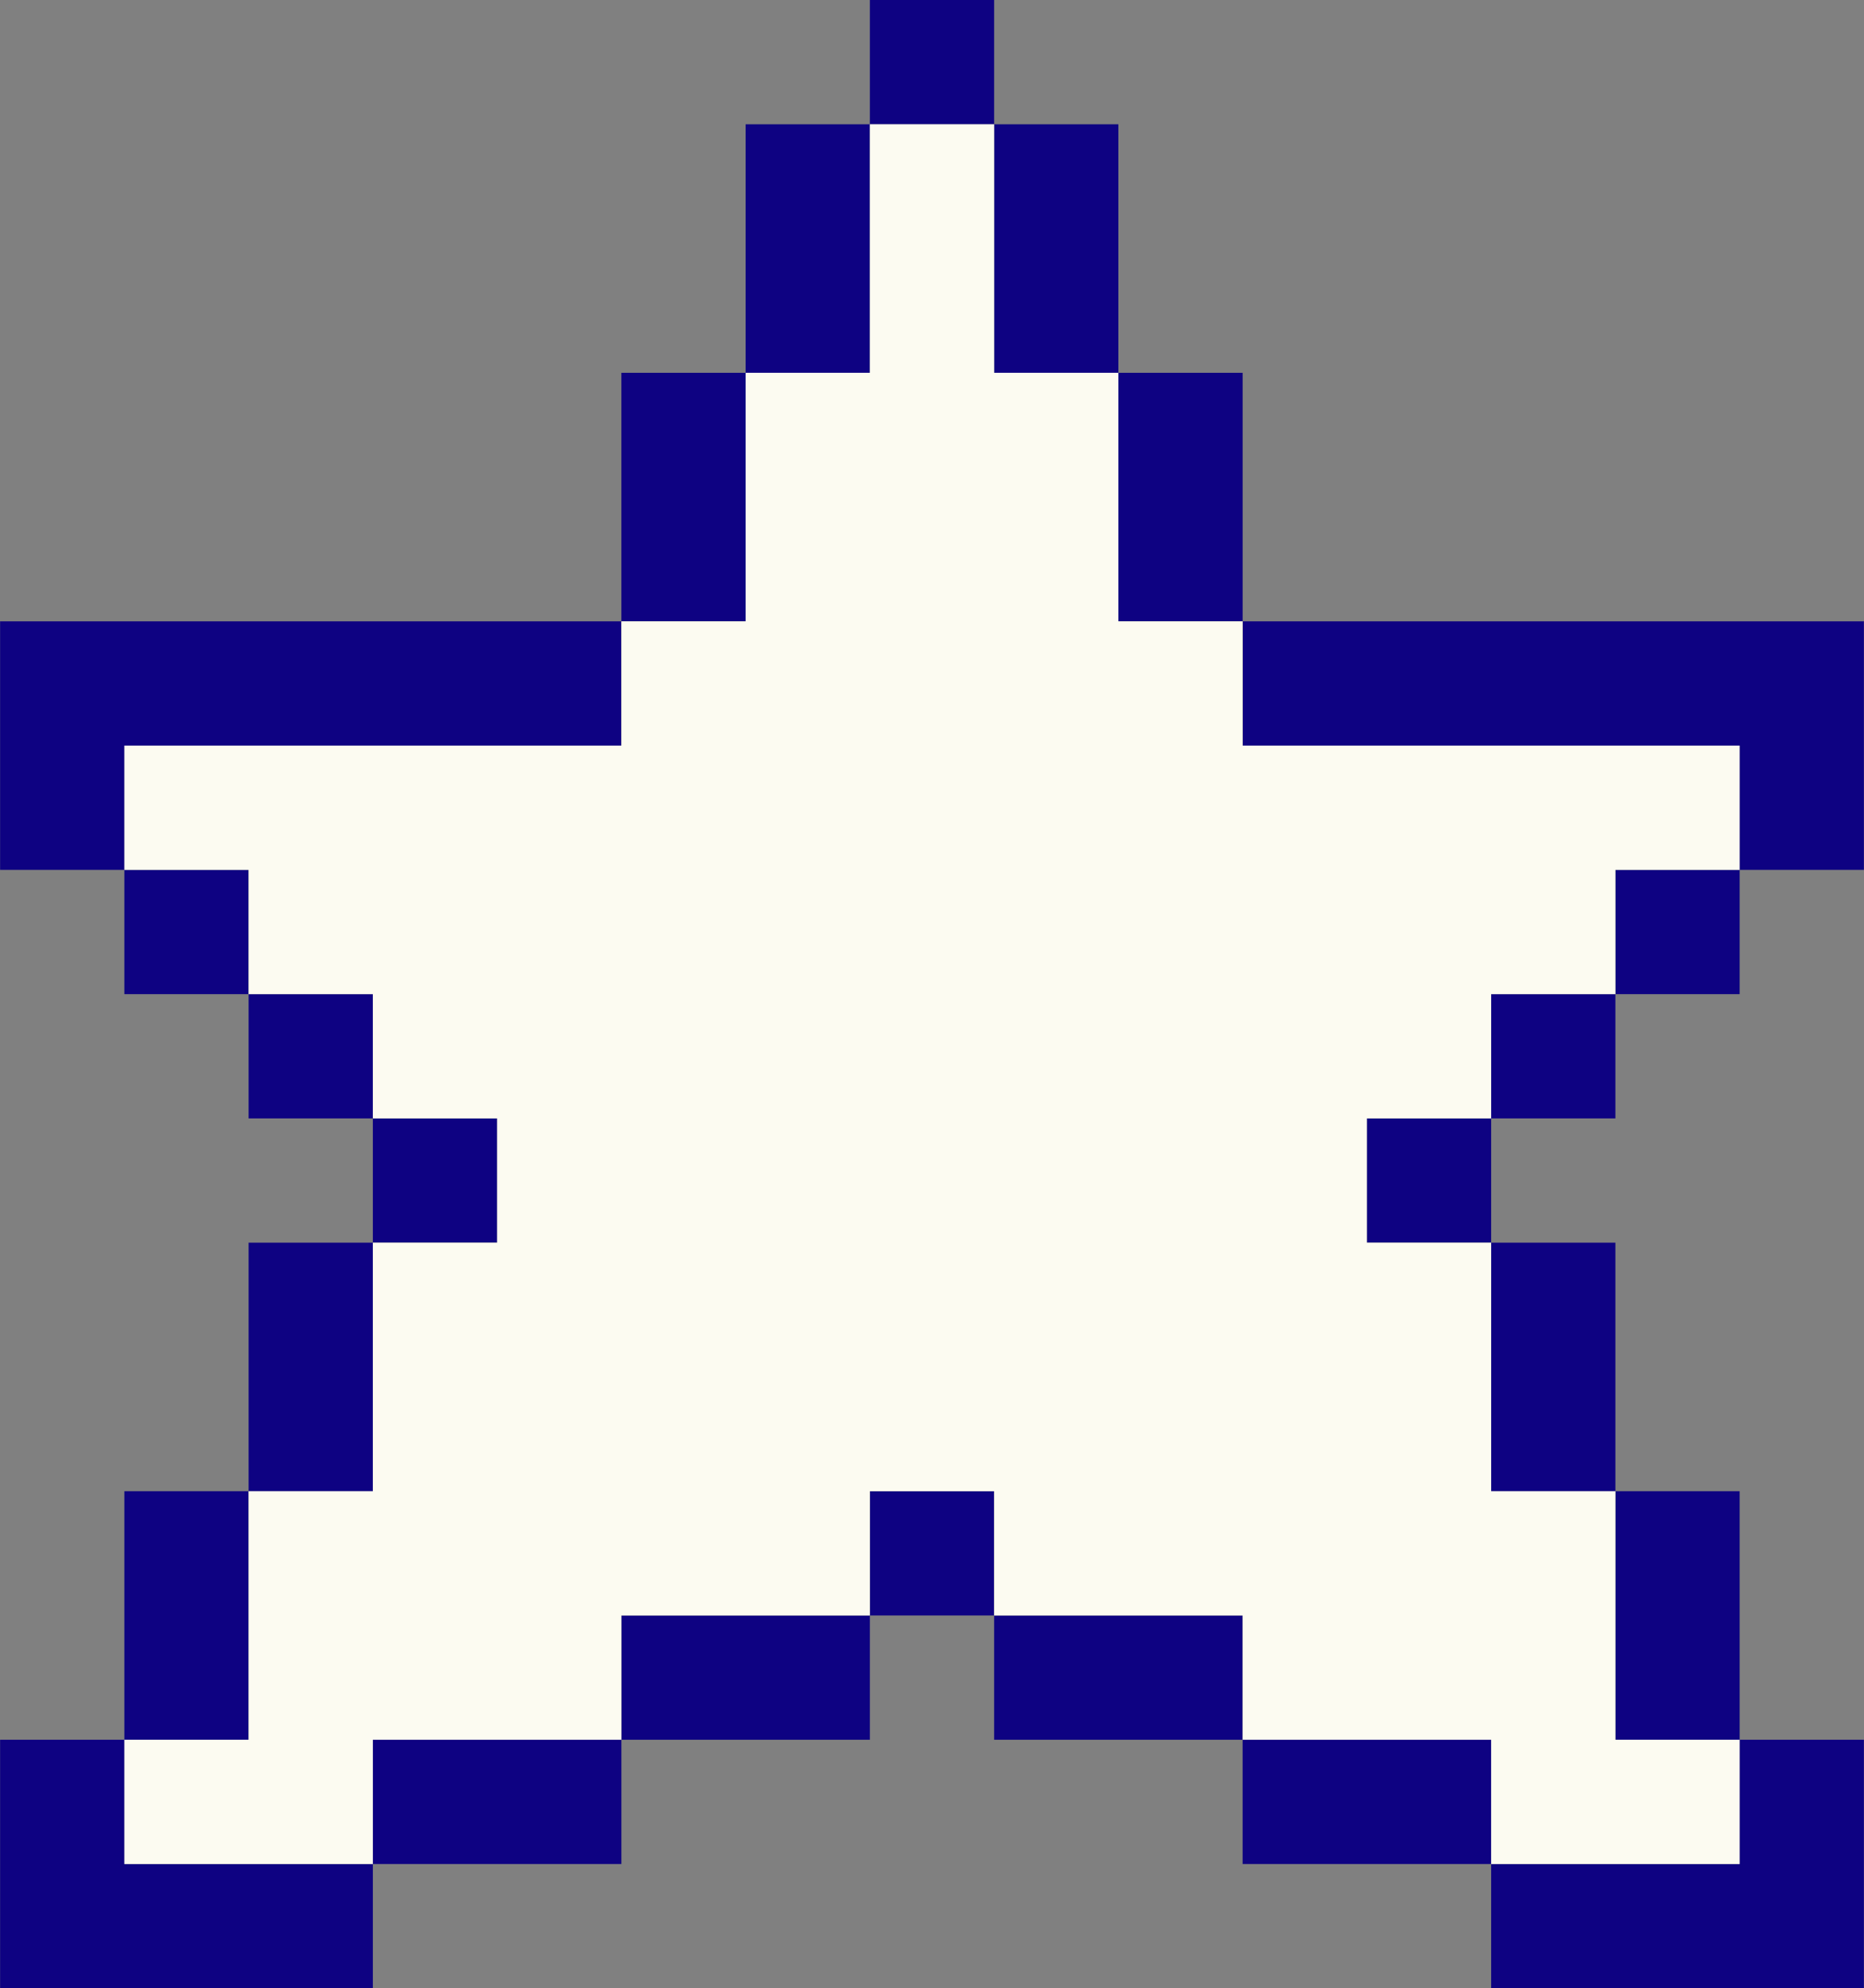
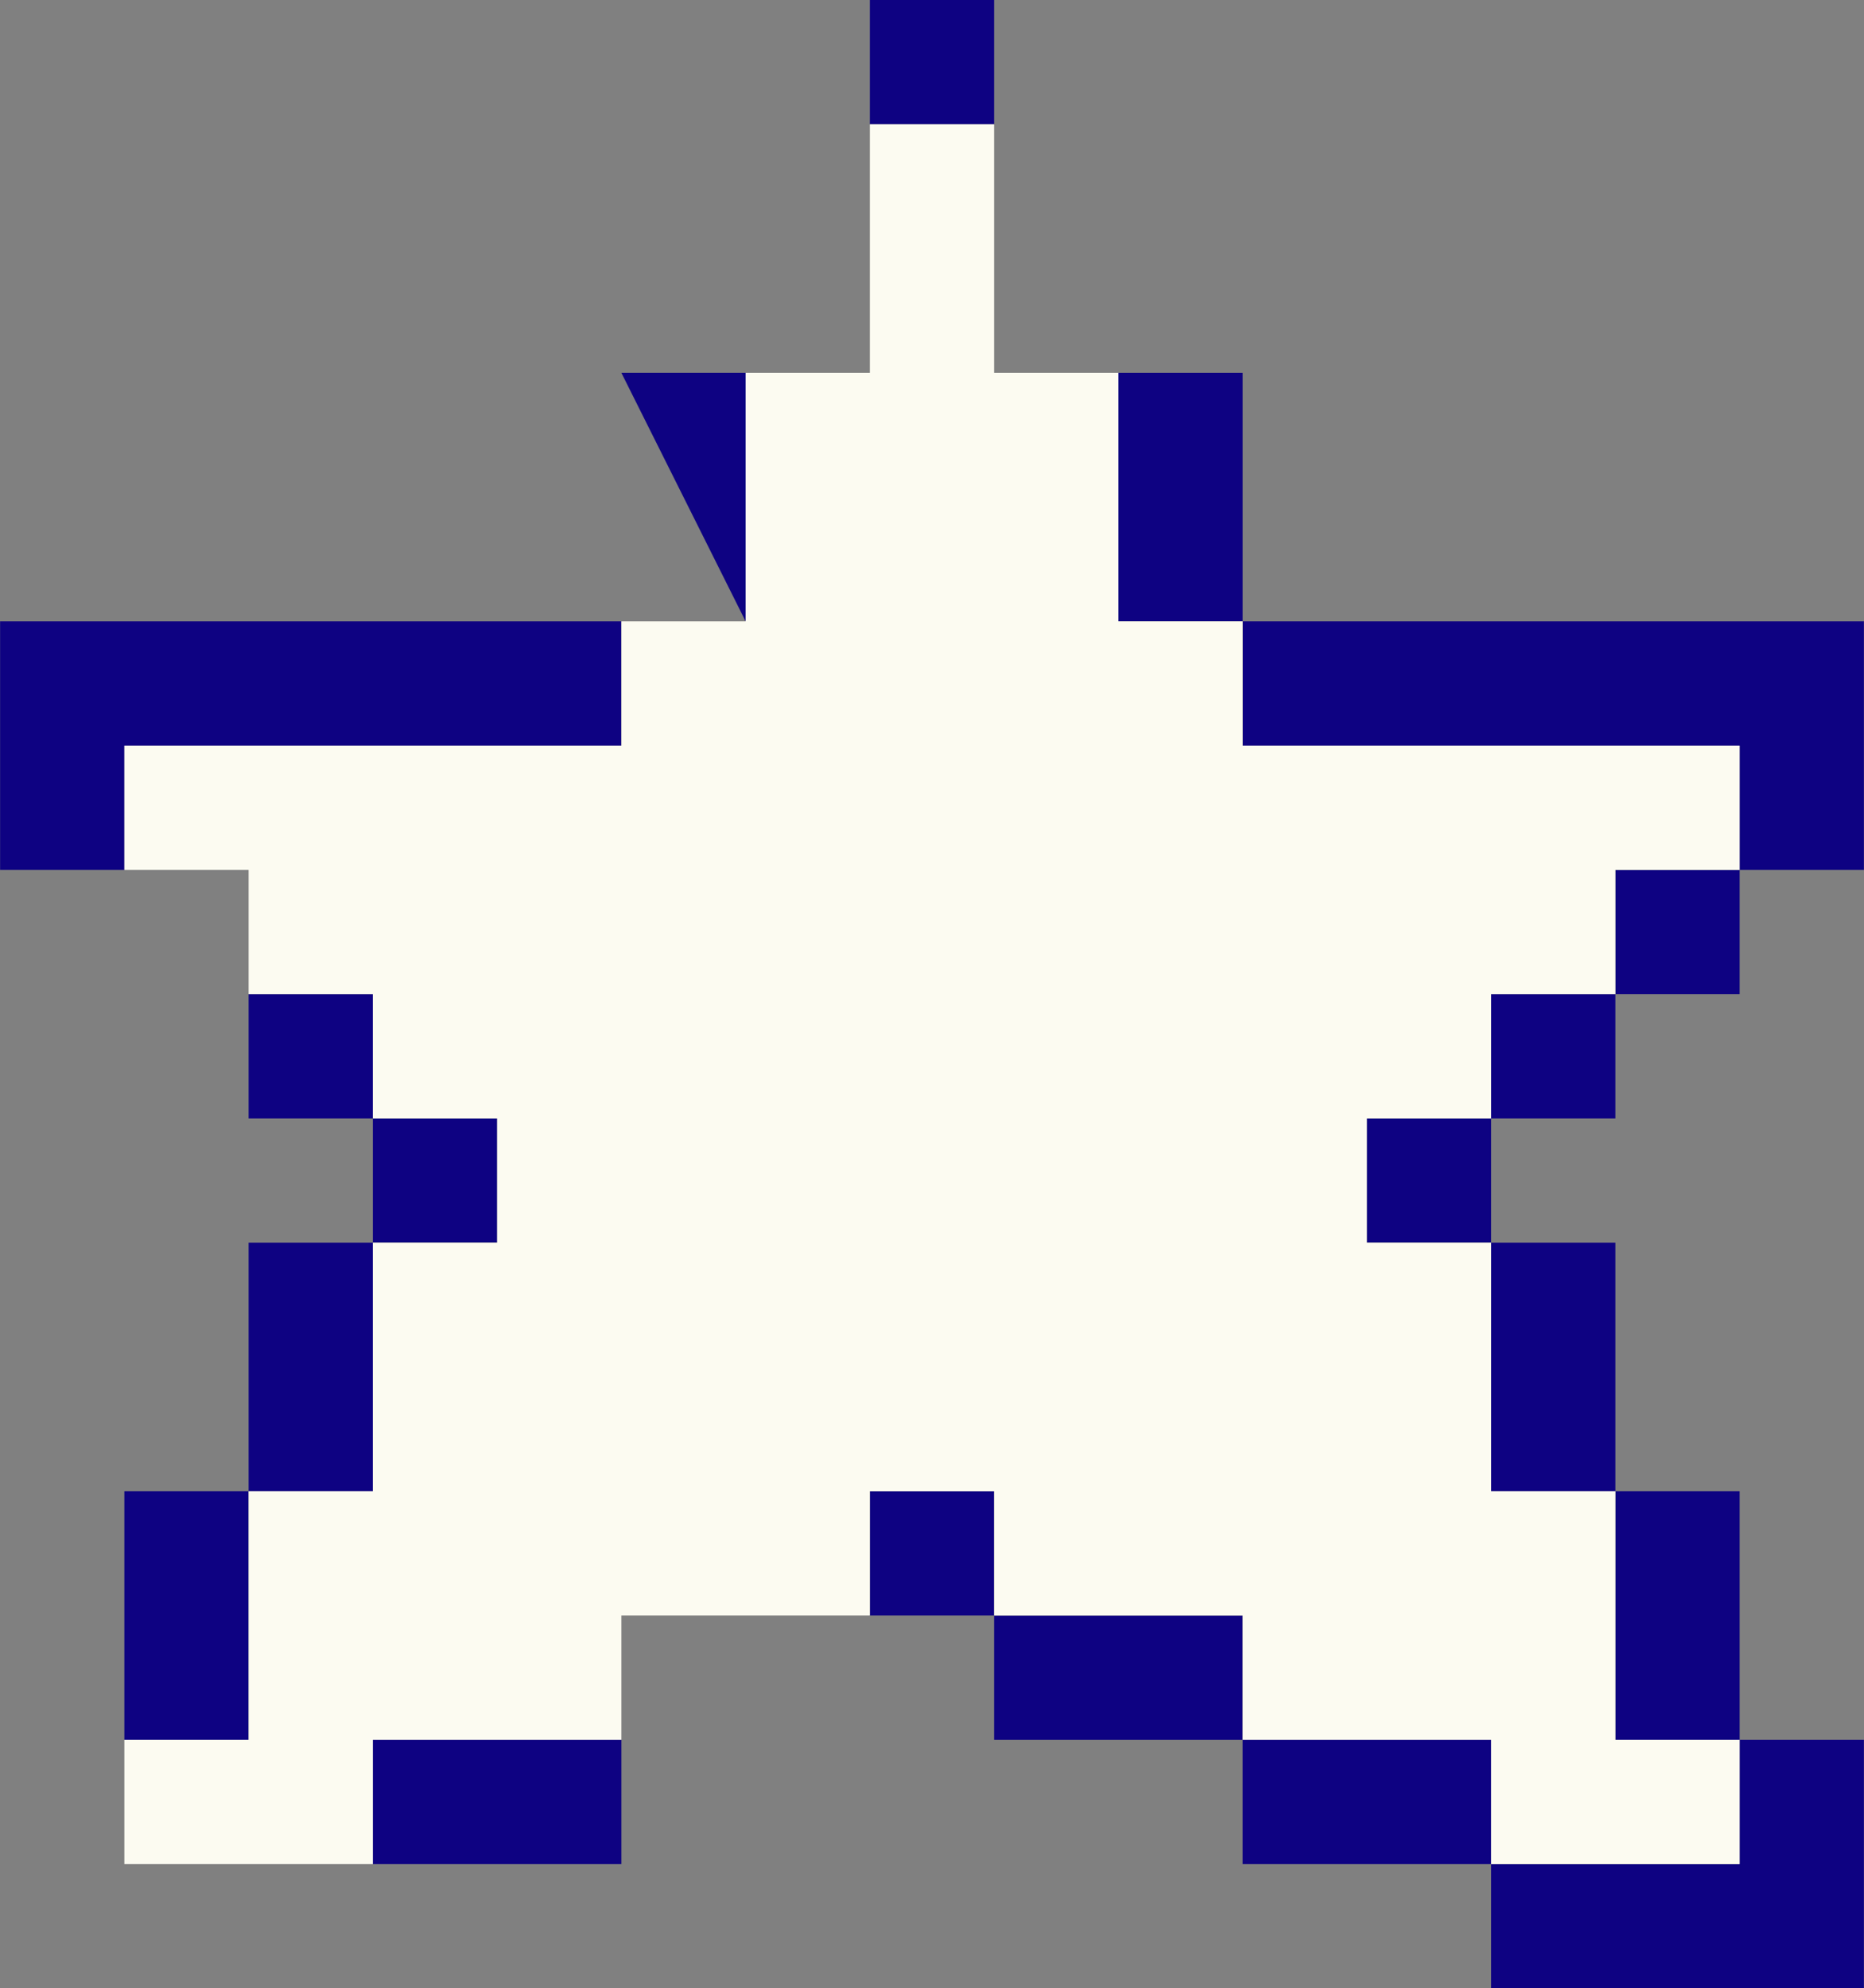
<svg xmlns="http://www.w3.org/2000/svg" fill="#000000" height="500" preserveAspectRatio="xMidYMid meet" version="1" viewBox="15.6 0.0 468.8 500.0" width="468.8" zoomAndPan="magnify">
  <rect x="15.6" y="0.0" width="468.8" height="500.0" fill="#808080" stroke="none" />
  <g>
    <g id="change1_1">
      <path d="M 78.125 406.25 L 78.125 375 L 46.875 375 L 46.875 437.5 L 78.125 437.5 L 78.125 406.25" fill="#0e0282" />
    </g>
    <g id="change1_2">
      <path d="M 109.375 343.75 L 109.375 312.5 L 78.125 312.5 L 78.125 375 L 109.375 375 L 109.375 343.75" fill="#0e0282" />
    </g>
    <g id="change1_3">
      <path d="M 140.625 281.25 L 109.375 281.25 L 109.375 312.5 L 140.625 312.5 L 140.625 281.25" fill="#0e0282" />
    </g>
    <g id="change1_4">
      <path d="M 78.125 250 L 78.125 281.25 L 109.375 281.25 L 109.375 250 L 78.125 250" fill="#0e0282" />
    </g>
    <g id="change1_5">
-       <path d="M 46.875 218.75 L 46.875 250 L 78.125 250 L 78.125 218.75 L 46.875 218.75" fill="#0e0282" />
-     </g>
+       </g>
    <g id="change1_6">
      <path d="M 78.125 187.5 L 171.875 187.5 L 171.875 156.25 L 15.625 156.25 L 15.625 218.75 L 46.875 218.75 L 46.875 187.5 L 78.125 187.5" fill="#0e0282" />
    </g>
    <g id="change1_7">
-       <path d="M 203.125 125 L 203.125 93.75 L 171.875 93.75 L 171.875 156.25 L 203.125 156.25 L 203.125 125" fill="#0e0282" />
+       <path d="M 203.125 125 L 203.125 93.75 L 171.875 93.75 L 203.125 156.25 L 203.125 125" fill="#0e0282" />
    </g>
    <g id="change1_8">
-       <path d="M 234.375 62.5 L 234.375 31.25 L 203.125 31.25 L 203.125 93.75 L 234.375 93.75 L 234.375 62.5" fill="#0e0282" />
-     </g>
+       </g>
    <g id="change1_9">
      <path d="M 265.625 0 L 234.375 0 L 234.375 31.25 L 265.625 31.25 L 265.625 0" fill="#0e0282" />
    </g>
    <g id="change1_10">
-       <path d="M 46.875 468.75 L 46.875 437.5 L 15.625 437.5 L 15.625 500 L 109.375 500 L 109.375 468.75 L 46.875 468.75" fill="#0e0282" />
-     </g>
+       </g>
    <g id="change1_11">
      <path d="M 109.375 437.5 L 109.375 468.75 L 171.875 468.75 L 171.875 437.5 L 109.375 437.5" fill="#0e0282" />
    </g>
    <g id="change1_12">
-       <path d="M 171.875 406.25 L 171.875 437.5 L 234.375 437.5 L 234.375 406.25 L 171.875 406.25" fill="#0e0282" />
-     </g>
+       </g>
    <g id="change1_13">
      <path d="M 234.375 375 L 234.375 406.25 L 265.625 406.25 L 265.625 375 L 234.375 375" fill="#0e0282" />
    </g>
    <g id="change1_14">
      <path d="M 421.875 437.5 L 453.125 437.5 L 453.125 375 L 421.875 375 L 421.875 437.5" fill="#0e0282" />
    </g>
    <g id="change1_15">
      <path d="M 390.625 375 L 421.875 375 L 421.875 312.5 L 390.625 312.5 L 390.625 375" fill="#0e0282" />
    </g>
    <g id="change1_16">
      <path d="M 359.375 312.5 L 390.625 312.5 L 390.625 281.25 L 359.375 281.25 L 359.375 312.5" fill="#0e0282" />
    </g>
    <g id="change1_17">
      <path d="M 390.625 281.25 L 421.875 281.25 L 421.875 250 L 390.625 250 L 390.625 281.25" fill="#0e0282" />
    </g>
    <g id="change1_18">
      <path d="M 421.875 250 L 453.125 250 L 453.125 218.75 L 421.875 218.75 L 421.875 250" fill="#0e0282" />
    </g>
    <g id="change1_19">
      <path d="M 453.125 156.25 L 328.125 156.25 L 328.125 187.5 L 453.125 187.5 L 453.125 218.75 L 484.375 218.75 L 484.375 156.25 L 453.125 156.25" fill="#0e0282" />
    </g>
    <g id="change1_20">
      <path d="M 296.875 156.25 L 328.125 156.25 L 328.125 93.75 L 296.875 93.75 L 296.875 156.25" fill="#0e0282" />
    </g>
    <g id="change1_21">
-       <path d="M 265.625 93.75 L 296.875 93.75 L 296.875 31.25 L 265.625 31.25 L 265.625 93.75" fill="#0e0282" />
-     </g>
+       </g>
    <g id="change1_22">
      <path d="M 421.875 468.75 L 390.625 468.75 L 390.625 500 L 484.375 500 L 484.375 437.5 L 453.125 437.5 L 453.125 468.75 L 421.875 468.75" fill="#0e0282" />
    </g>
    <g id="change1_23">
      <path d="M 359.375 437.5 L 328.125 437.5 L 328.125 468.75 L 390.625 468.75 L 390.625 437.5 L 359.375 437.5" fill="#0e0282" />
    </g>
    <g id="change1_24">
      <path d="M 296.875 406.25 L 265.625 406.25 L 265.625 437.5 L 328.125 437.5 L 328.125 406.25 L 296.875 406.25" fill="#0e0282" />
    </g>
    <g id="change2_1">
      <path d="M 390.625 281.25 L 390.625 250 L 421.875 250 L 421.875 218.75 L 453.125 218.75 L 453.125 187.5 L 328.125 187.5 L 328.125 156.25 L 296.875 156.25 L 296.875 93.75 L 265.625 93.75 L 265.625 31.25 L 234.375 31.25 L 234.375 93.75 L 203.125 93.75 L 203.125 156.25 L 171.875 156.25 L 171.875 187.5 L 46.875 187.5 L 46.875 218.75 L 78.125 218.75 L 78.125 250 L 109.375 250 L 109.375 281.25 L 140.625 281.25 L 140.625 312.5 L 109.375 312.5 L 109.375 375 L 78.125 375 L 78.125 437.5 L 46.875 437.5 L 46.875 468.75 L 109.375 468.75 L 109.375 437.5 L 171.875 437.5 L 171.875 406.25 L 234.375 406.25 L 234.375 375 L 265.625 375 L 265.625 406.25 L 328.125 406.25 L 328.125 437.5 L 390.625 437.5 L 390.625 468.75 L 453.125 468.75 L 453.125 437.5 L 421.875 437.5 L 421.875 375 L 390.625 375 L 390.625 312.5 L 359.375 312.5 L 359.375 281.25 L 390.625 281.25" fill="#fcfbf1" />
    </g>
  </g>
</svg>